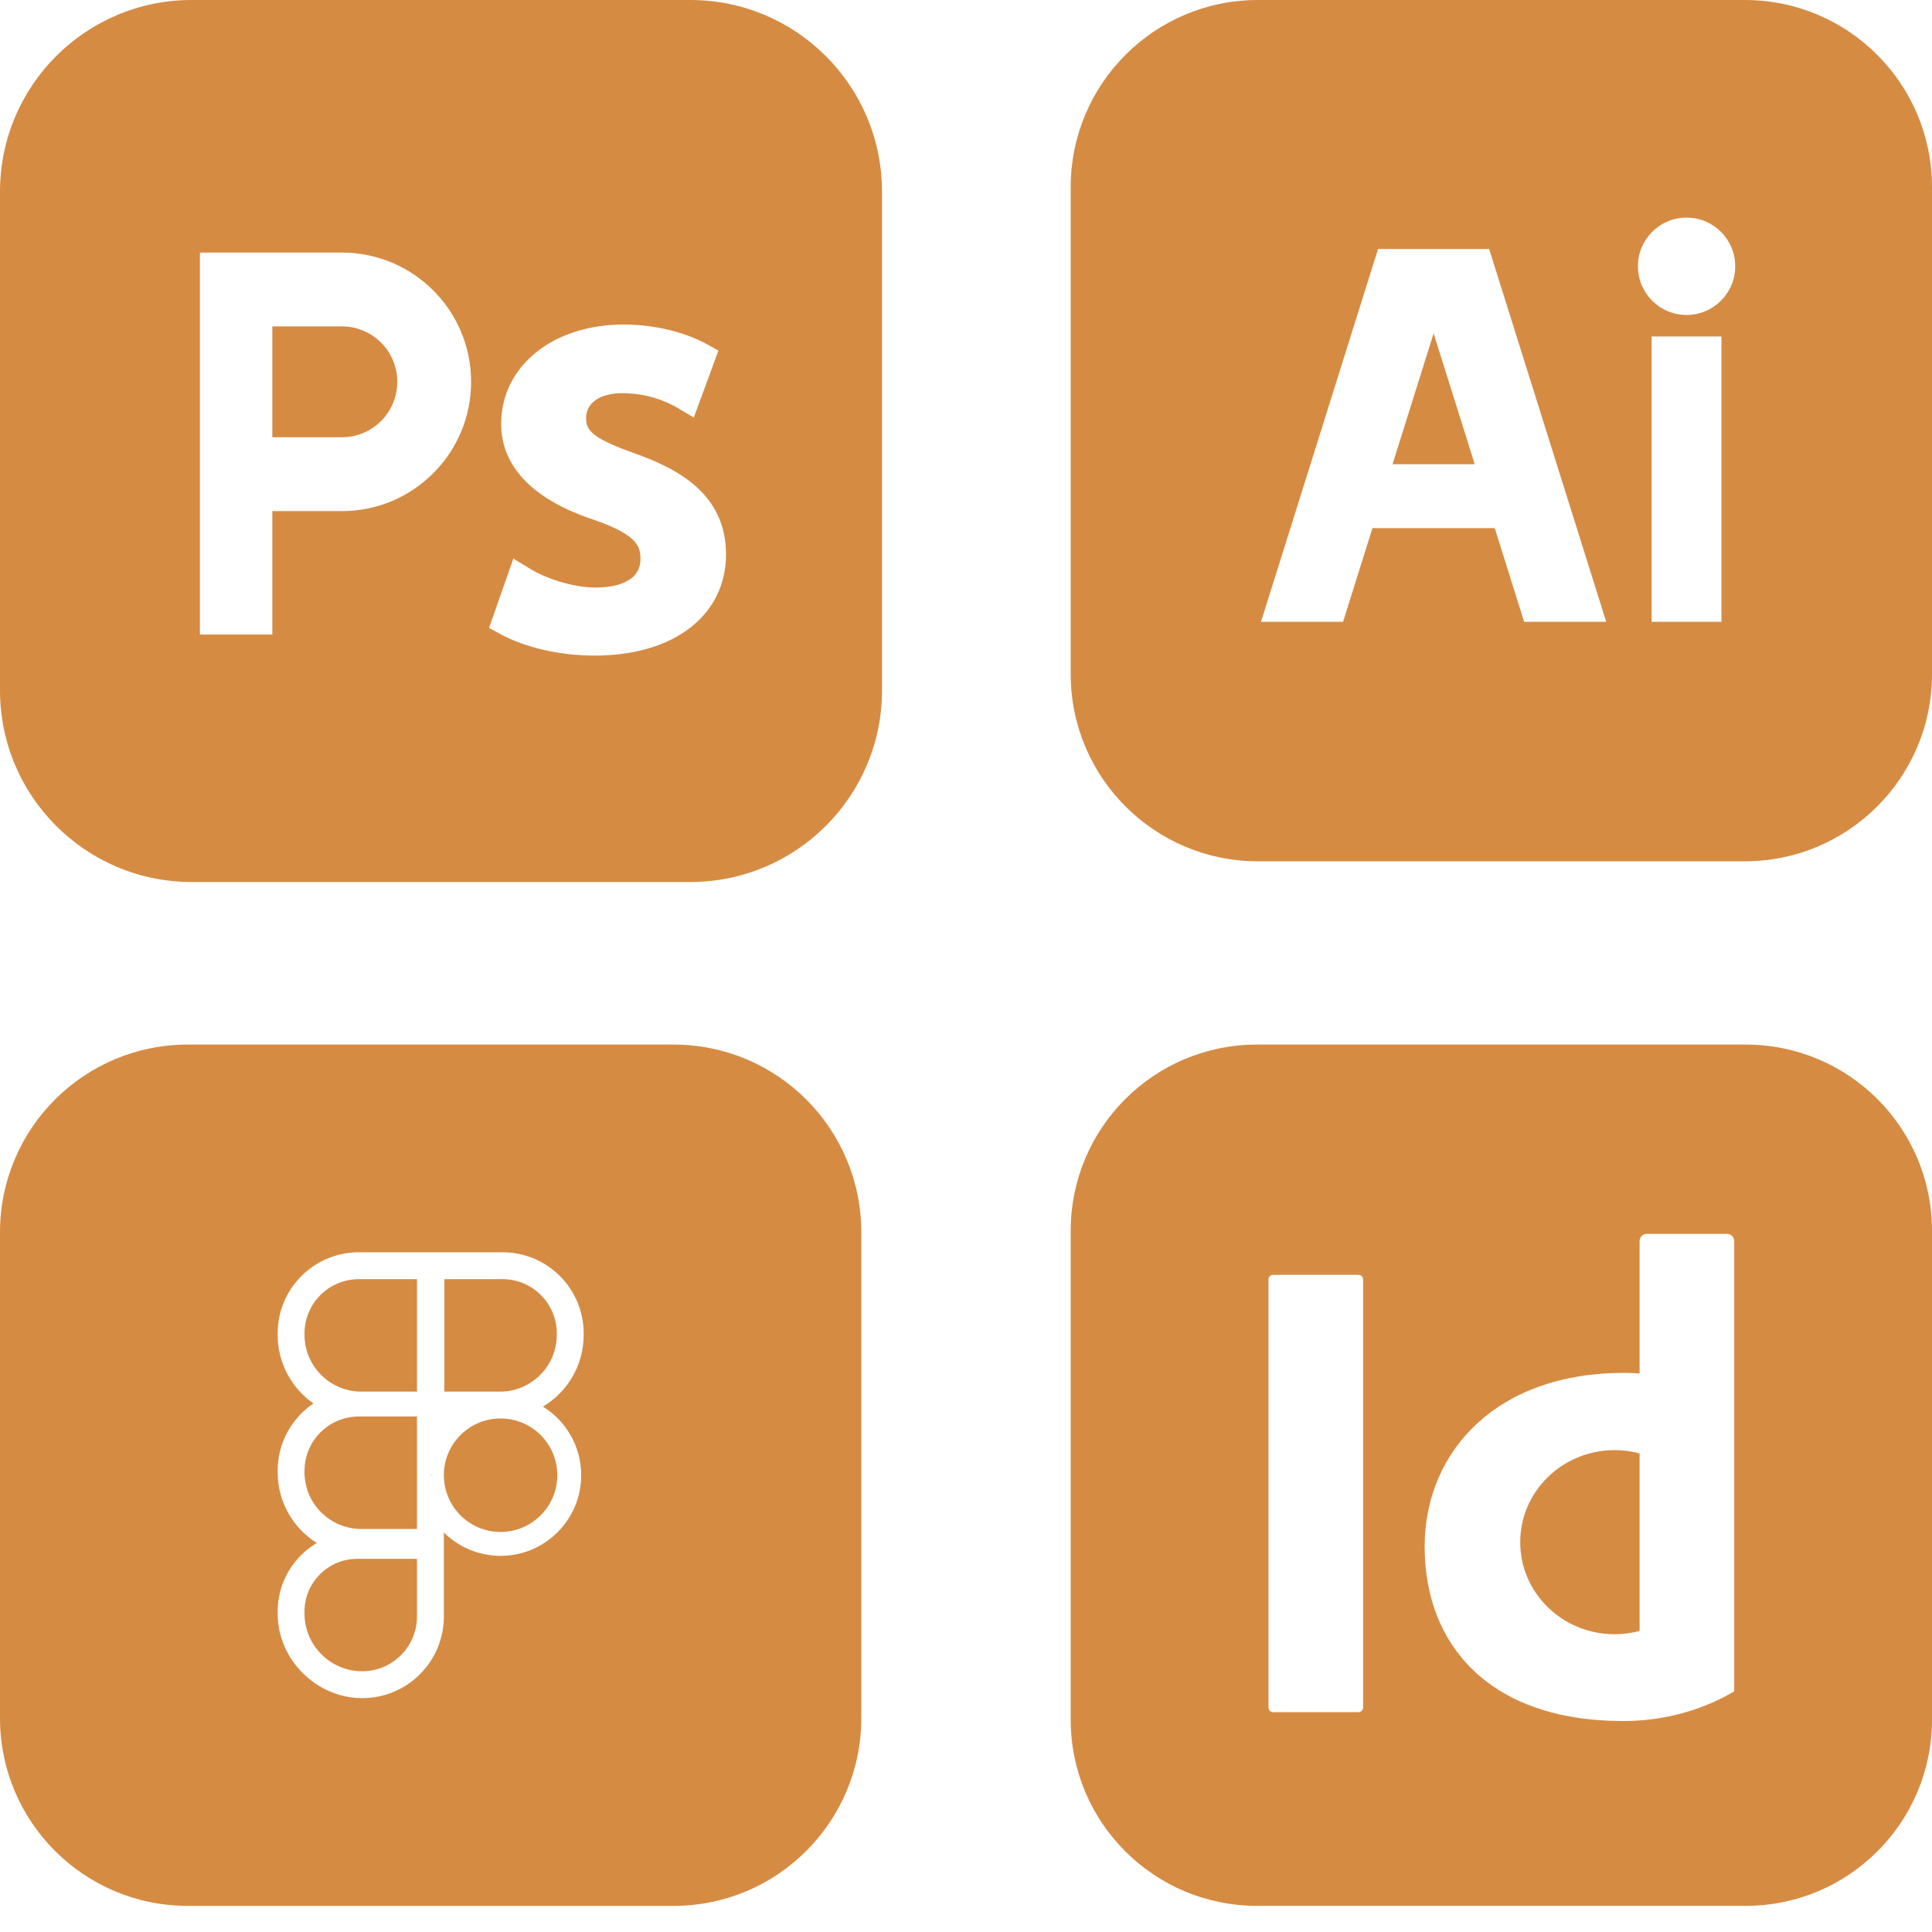
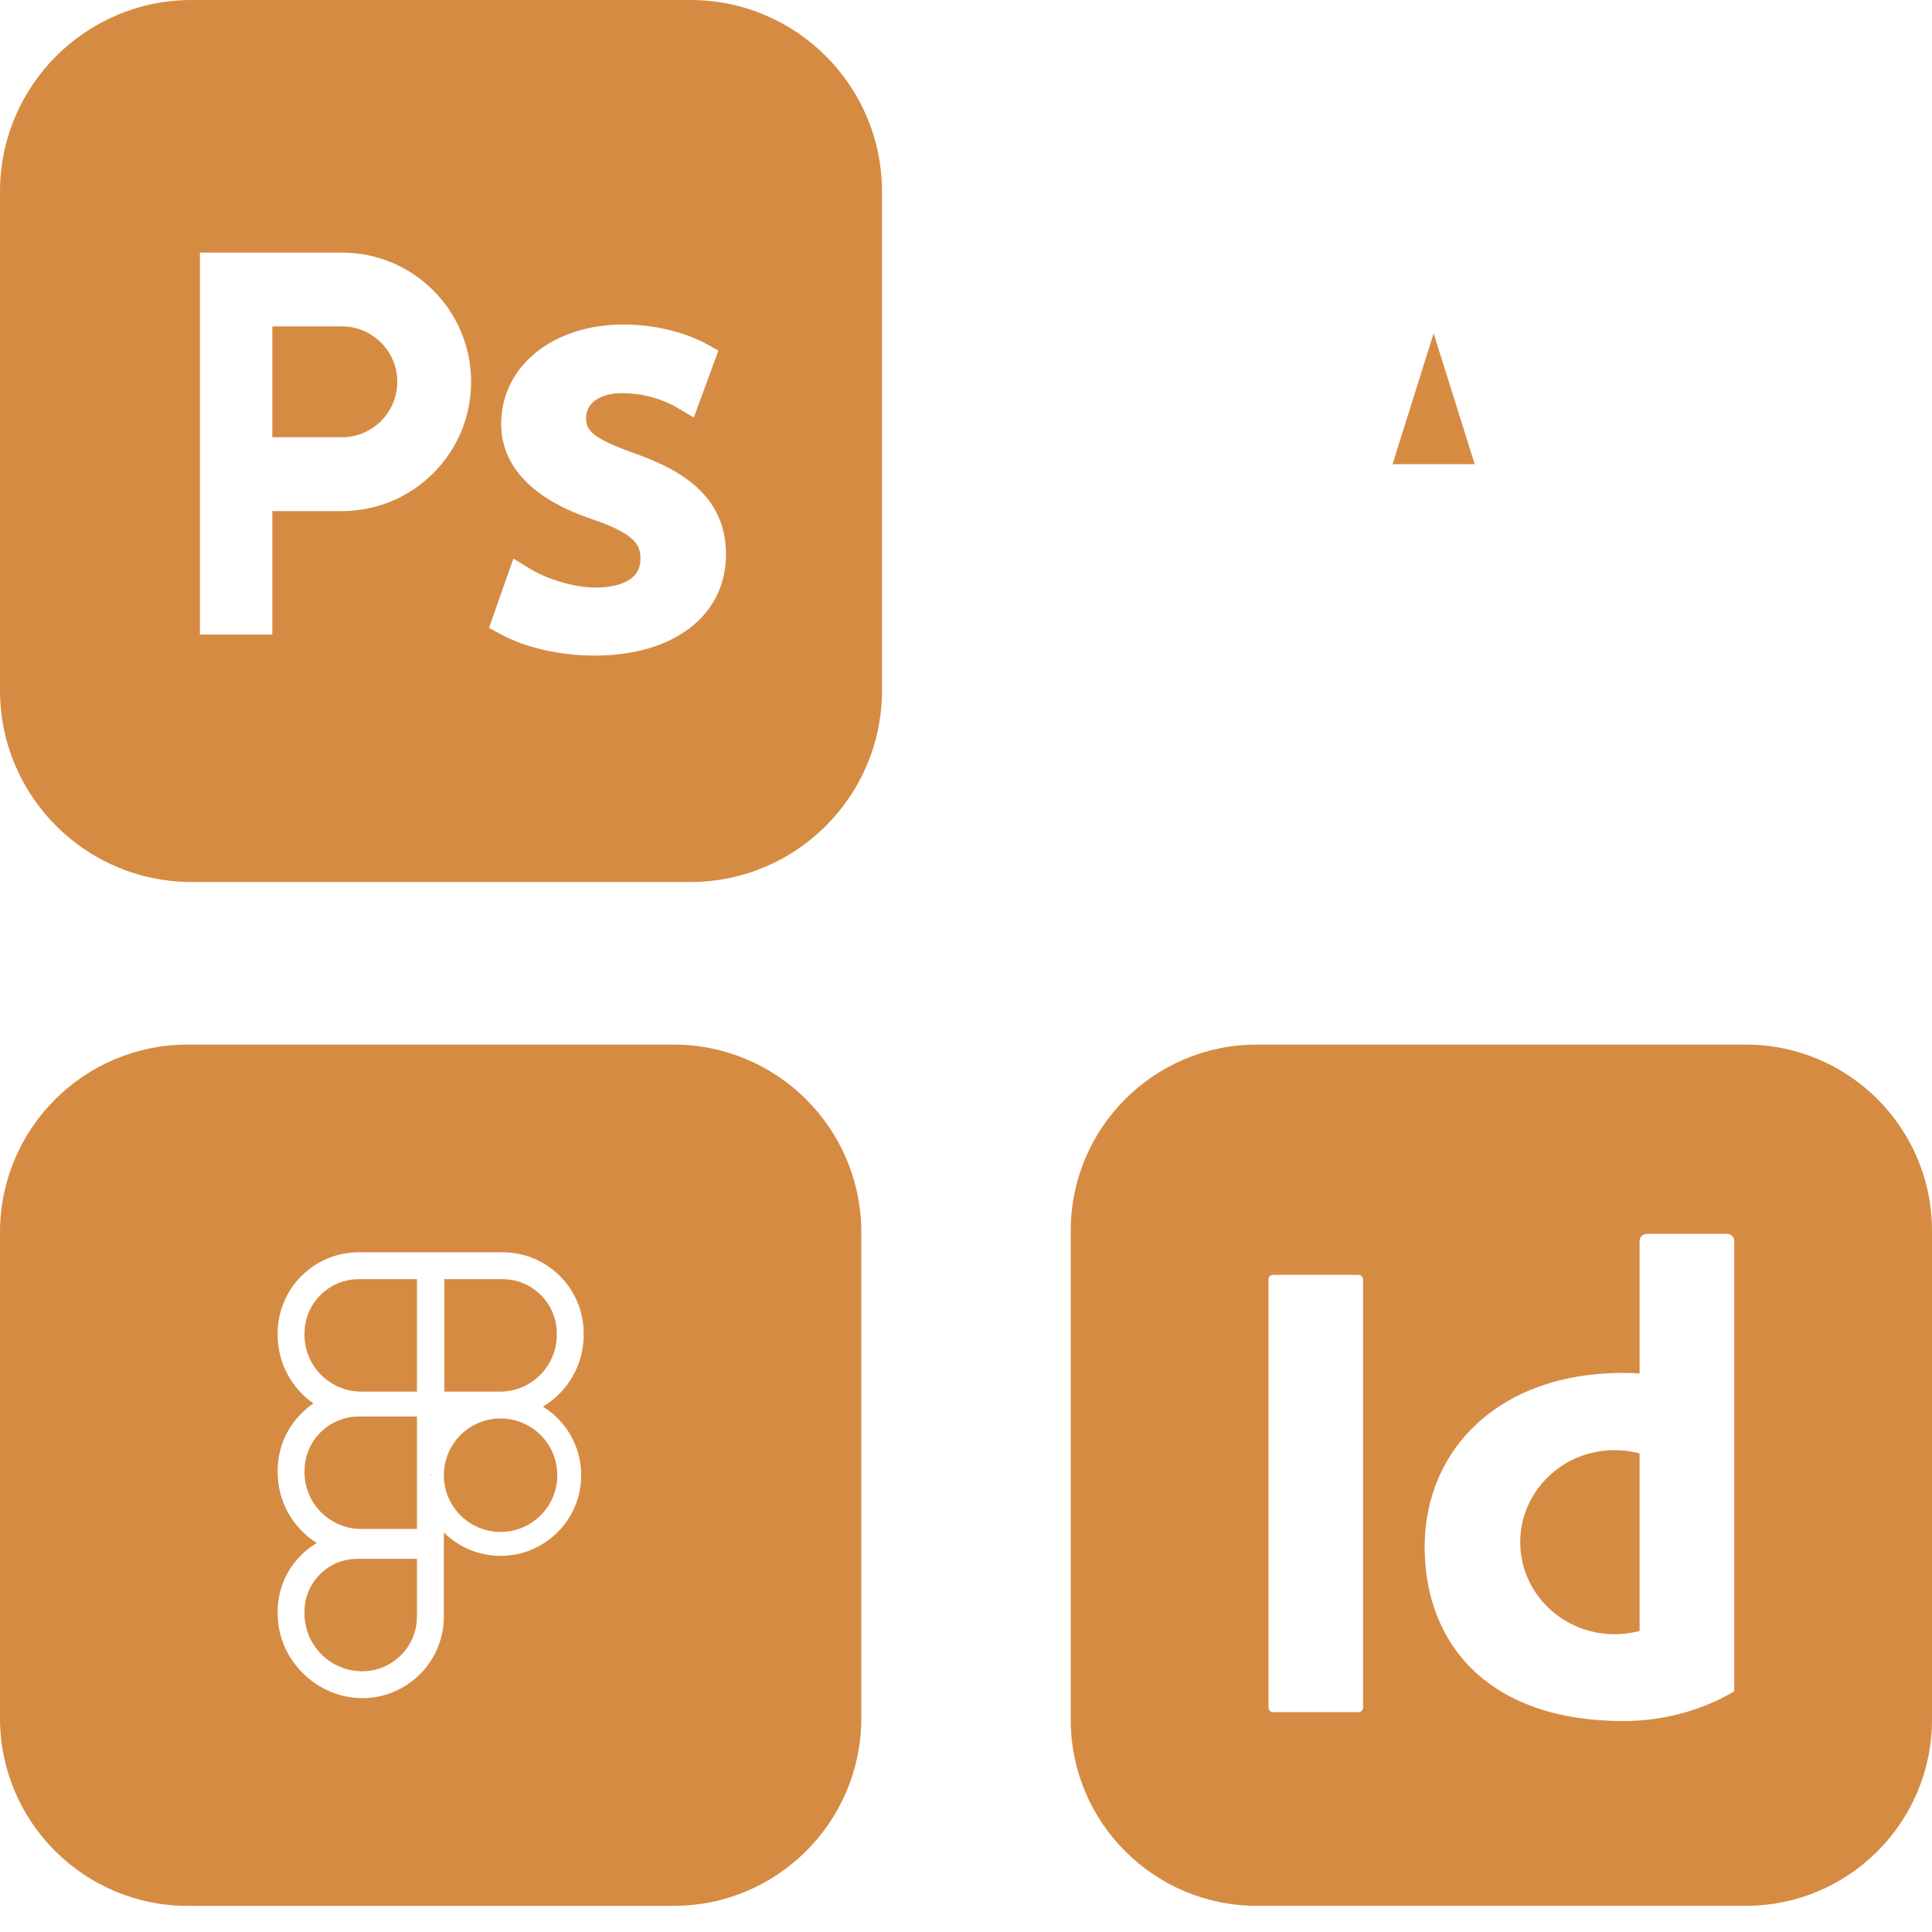
<svg xmlns="http://www.w3.org/2000/svg" width="46" height="46" viewBox="0 0 46 46" fill="none">
  <path d="M32.455 30.406V30.459C32.455 30.397 32.405 30.347 32.342 30.347H30.314C30.253 30.347 30.202 30.397 30.202 30.459V30.406C30.202 30.344 30.253 30.294 30.314 30.294H32.342C32.405 30.294 32.455 30.344 32.455 30.406Z" fill="#D68B43" />
  <path d="M32.455 30.406V30.459C32.455 30.397 32.405 30.347 32.342 30.347H30.314C30.253 30.347 30.202 30.397 30.202 30.459V30.406C30.202 30.344 30.253 30.294 30.314 30.294H32.342C32.405 30.294 32.455 30.344 32.455 30.406Z" fill="#D68B43" />
  <path d="M32.342 30.294H30.314C30.253 30.294 30.202 30.344 30.202 30.406V30.459C30.202 30.397 30.253 30.347 30.314 30.347H32.342C32.405 30.347 32.455 30.397 32.455 30.459V30.406C32.455 30.344 32.405 30.294 32.342 30.294Z" fill="#D68B43" />
  <path d="M41.567 24.871H29.926C27.477 24.871 25.493 26.855 25.493 29.304V40.944C25.493 43.392 27.477 45.377 29.926 45.377H41.567C44.015 45.377 46 43.392 46 40.944V29.304C46 26.855 44.015 24.871 41.567 24.871ZM32.455 40.654C32.455 40.716 32.405 40.766 32.342 40.766H30.314C30.253 40.766 30.202 40.716 30.202 40.654V30.406C30.202 30.344 30.253 30.294 30.314 30.294H32.342C32.405 30.294 32.455 30.344 32.455 30.406V40.654ZM41.291 40.263C41.291 40.268 41.288 40.272 41.284 40.274C40.908 40.496 40.493 40.672 40.05 40.792C39.608 40.912 39.138 40.977 38.65 40.977C35.445 40.977 33.944 39.151 33.921 36.887C33.92 36.868 33.92 36.851 33.92 36.832V36.815C33.929 34.534 35.658 32.688 38.65 32.688C38.78 32.688 38.91 32.693 39.038 32.702V29.548C39.038 29.454 39.114 29.378 39.209 29.378H41.12C41.214 29.378 41.291 29.454 41.291 29.548V40.263Z" fill="#D68B43" />
  <path d="M39.038 34.605V38.832C38.848 38.883 38.648 38.91 38.442 38.91C37.201 38.91 36.196 37.929 36.196 36.719C36.196 35.509 37.201 34.527 38.442 34.527C38.648 34.527 38.848 34.554 39.038 34.605Z" fill="#D68B43" />
  <path d="M10.26 35.118V35.131C10.256 35.126 10.252 35.122 10.247 35.118H10.26Z" fill="#D68B43" />
  <path d="M10.26 35.118V35.131C10.256 35.126 10.252 35.122 10.247 35.118H10.26Z" fill="#D68B43" />
  <path d="M10.26 35.118V35.131C10.256 35.126 10.252 35.122 10.247 35.118H10.26Z" fill="#D68B43" />
  <path d="M10.247 35.118C10.252 35.122 10.256 35.126 10.26 35.131V35.118H10.247Z" fill="#D68B43" />
  <path d="M8.542 30.456H9.928V33.134H8.601C8.499 33.134 8.401 33.122 8.306 33.101C7.703 32.967 7.25 32.426 7.25 31.783V31.748C7.25 31.035 7.83 30.456 8.542 30.456Z" fill="#D68B43" />
  <path d="M8.542 33.726H9.928V36.404H8.601C7.856 36.404 7.25 35.797 7.25 35.053V35.018C7.25 34.389 7.701 33.865 8.296 33.75H8.298C8.377 33.734 8.459 33.726 8.542 33.726Z" fill="#D68B43" />
  <path d="M8.507 37.115H9.928V38.489C9.928 39.208 9.343 39.792 8.625 39.792C7.867 39.792 7.25 39.176 7.25 38.418V38.37C7.25 37.678 7.814 37.115 8.507 37.115Z" fill="#D68B43" />
  <path d="M10.247 35.118H10.26V35.131C10.256 35.126 10.252 35.122 10.247 35.118Z" fill="#D68B43" />
  <path d="M10.568 36.475V36.488C10.564 36.483 10.56 36.479 10.555 36.475H10.568Z" fill="#D68B43" />
  <path d="M13.269 35.124C13.269 35.87 12.664 36.475 11.918 36.475C11.172 36.475 10.568 35.87 10.568 35.124C10.568 34.378 11.173 33.773 11.918 33.773C12.664 33.773 13.269 34.378 13.269 35.124Z" fill="#D68B43" />
  <path d="M13.257 31.748V31.783C13.257 32.527 12.652 33.134 11.907 33.134H10.58V30.456H11.966C12.678 30.456 13.257 31.035 13.257 31.748Z" fill="#D68B43" />
  <path d="M16.038 24.871H4.469C2.001 24.871 0 26.871 0 29.34V40.909C0 43.377 2.001 45.378 4.469 45.378H16.038C18.506 45.378 20.507 43.377 20.507 40.909V29.34C20.507 26.871 18.506 24.871 16.038 24.871ZM13.897 31.783C13.897 32.51 13.508 33.145 12.927 33.491C13.474 33.829 13.838 34.434 13.838 35.124C13.838 36.184 12.979 37.044 11.918 37.044C11.392 37.044 10.915 36.831 10.568 36.488V38.489C10.568 39.562 9.698 40.432 8.625 40.432C7.552 40.432 6.611 39.53 6.611 38.418V38.37C6.611 37.675 6.985 37.068 7.543 36.738C6.983 36.387 6.611 35.764 6.611 35.053V35.018C6.611 34.35 6.949 33.762 7.463 33.415C6.948 33.057 6.611 32.459 6.611 31.783V31.748C6.611 30.681 7.475 29.816 8.542 29.816H11.966C13.032 29.816 13.897 30.681 13.897 31.748V31.783Z" fill="#D68B43" />
  <path d="M34.134 7.937L35.112 11.052H33.156L34.134 7.937Z" fill="#D68B43" />
-   <path d="M41.544 0H29.949C27.488 0 25.493 1.995 25.493 4.455V16.051C25.493 18.512 27.488 20.507 29.949 20.507H41.544C44.005 20.507 46 18.512 46 16.051V4.455C46 1.995 44.005 0 41.544 0ZM36.289 14.805L35.589 12.574H32.678L31.978 14.805H30.024L32.811 5.928H35.456L38.243 14.805H36.289ZM40.987 14.805H39.325V8.011H40.987V14.805ZM40.156 7.499C39.517 7.499 38.998 6.98 38.998 6.34C38.998 5.7 39.517 5.181 40.156 5.181C40.796 5.181 41.315 5.7 41.315 6.34C41.315 6.98 40.796 7.499 40.156 7.499Z" fill="#D68B43" />
  <path d="M16.438 0H4.562C2.043 0 0 2.043 0 4.562V16.438C0 18.957 2.043 21 4.562 21H16.438C18.957 21 21 18.957 21 16.438V4.562C21 2.043 18.957 0 16.438 0ZM8.14 12.169H6.484V15.108H4.76V6.014H8.14C8.99 6.014 9.759 6.358 10.316 6.915C10.873 7.472 11.217 8.241 11.217 9.091C11.217 10.791 9.839 12.169 8.14 12.169ZM14.16 15.609C13.323 15.609 12.5 15.419 11.902 15.091L11.644 14.95L12.223 13.3L12.629 13.547C12.977 13.76 13.614 13.989 14.19 13.989C14.509 13.989 15.249 13.922 15.249 13.312C15.249 12.999 15.166 12.731 14.123 12.37C12.313 11.768 11.932 10.801 11.932 10.095C11.932 8.723 13.158 7.727 14.845 7.727C15.571 7.727 16.3 7.901 16.845 8.203L17.105 8.347L16.519 9.941L16.122 9.706C15.947 9.602 15.468 9.361 14.814 9.361C14.291 9.361 13.954 9.593 13.954 9.953C13.954 10.255 14.115 10.439 15.114 10.796C16.125 11.155 17.286 11.754 17.286 13.198C17.286 14.642 16.059 15.609 14.16 15.609ZM8.14 7.771H6.484V10.411H8.14C8.869 10.411 9.459 9.82 9.459 9.091C9.459 8.362 8.869 7.771 8.14 7.771Z" fill="#D68B43" />
</svg>